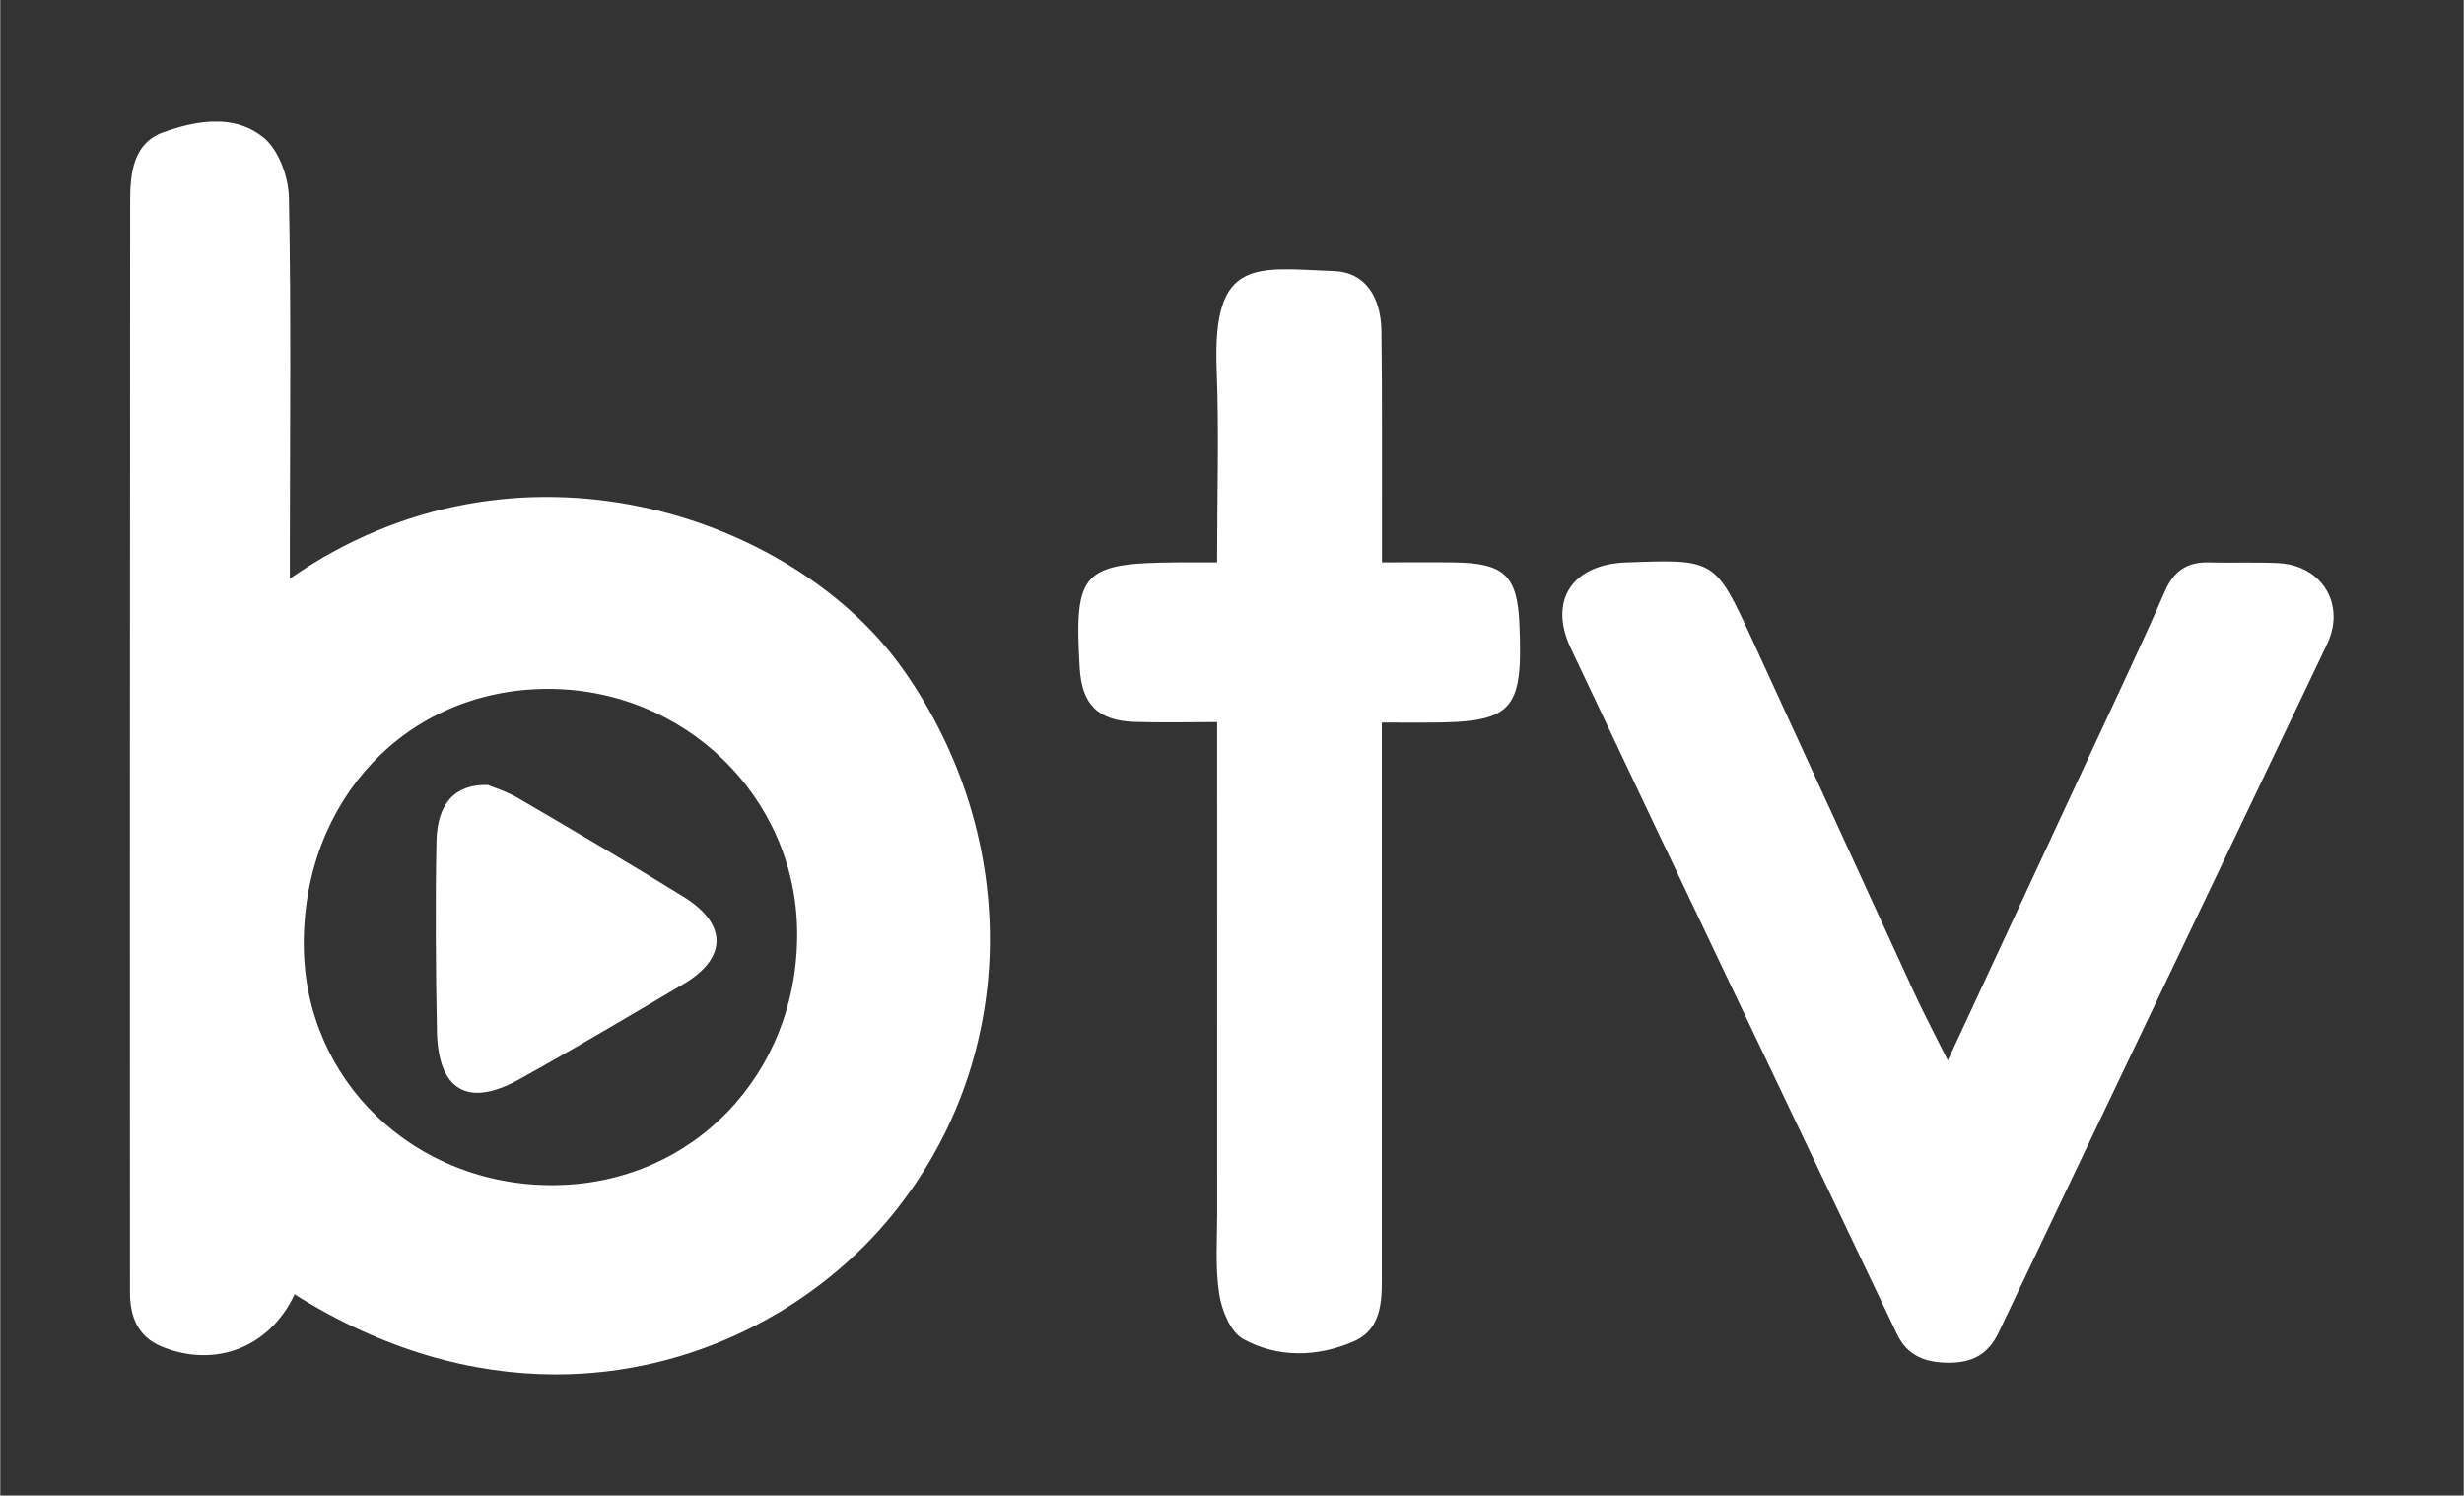
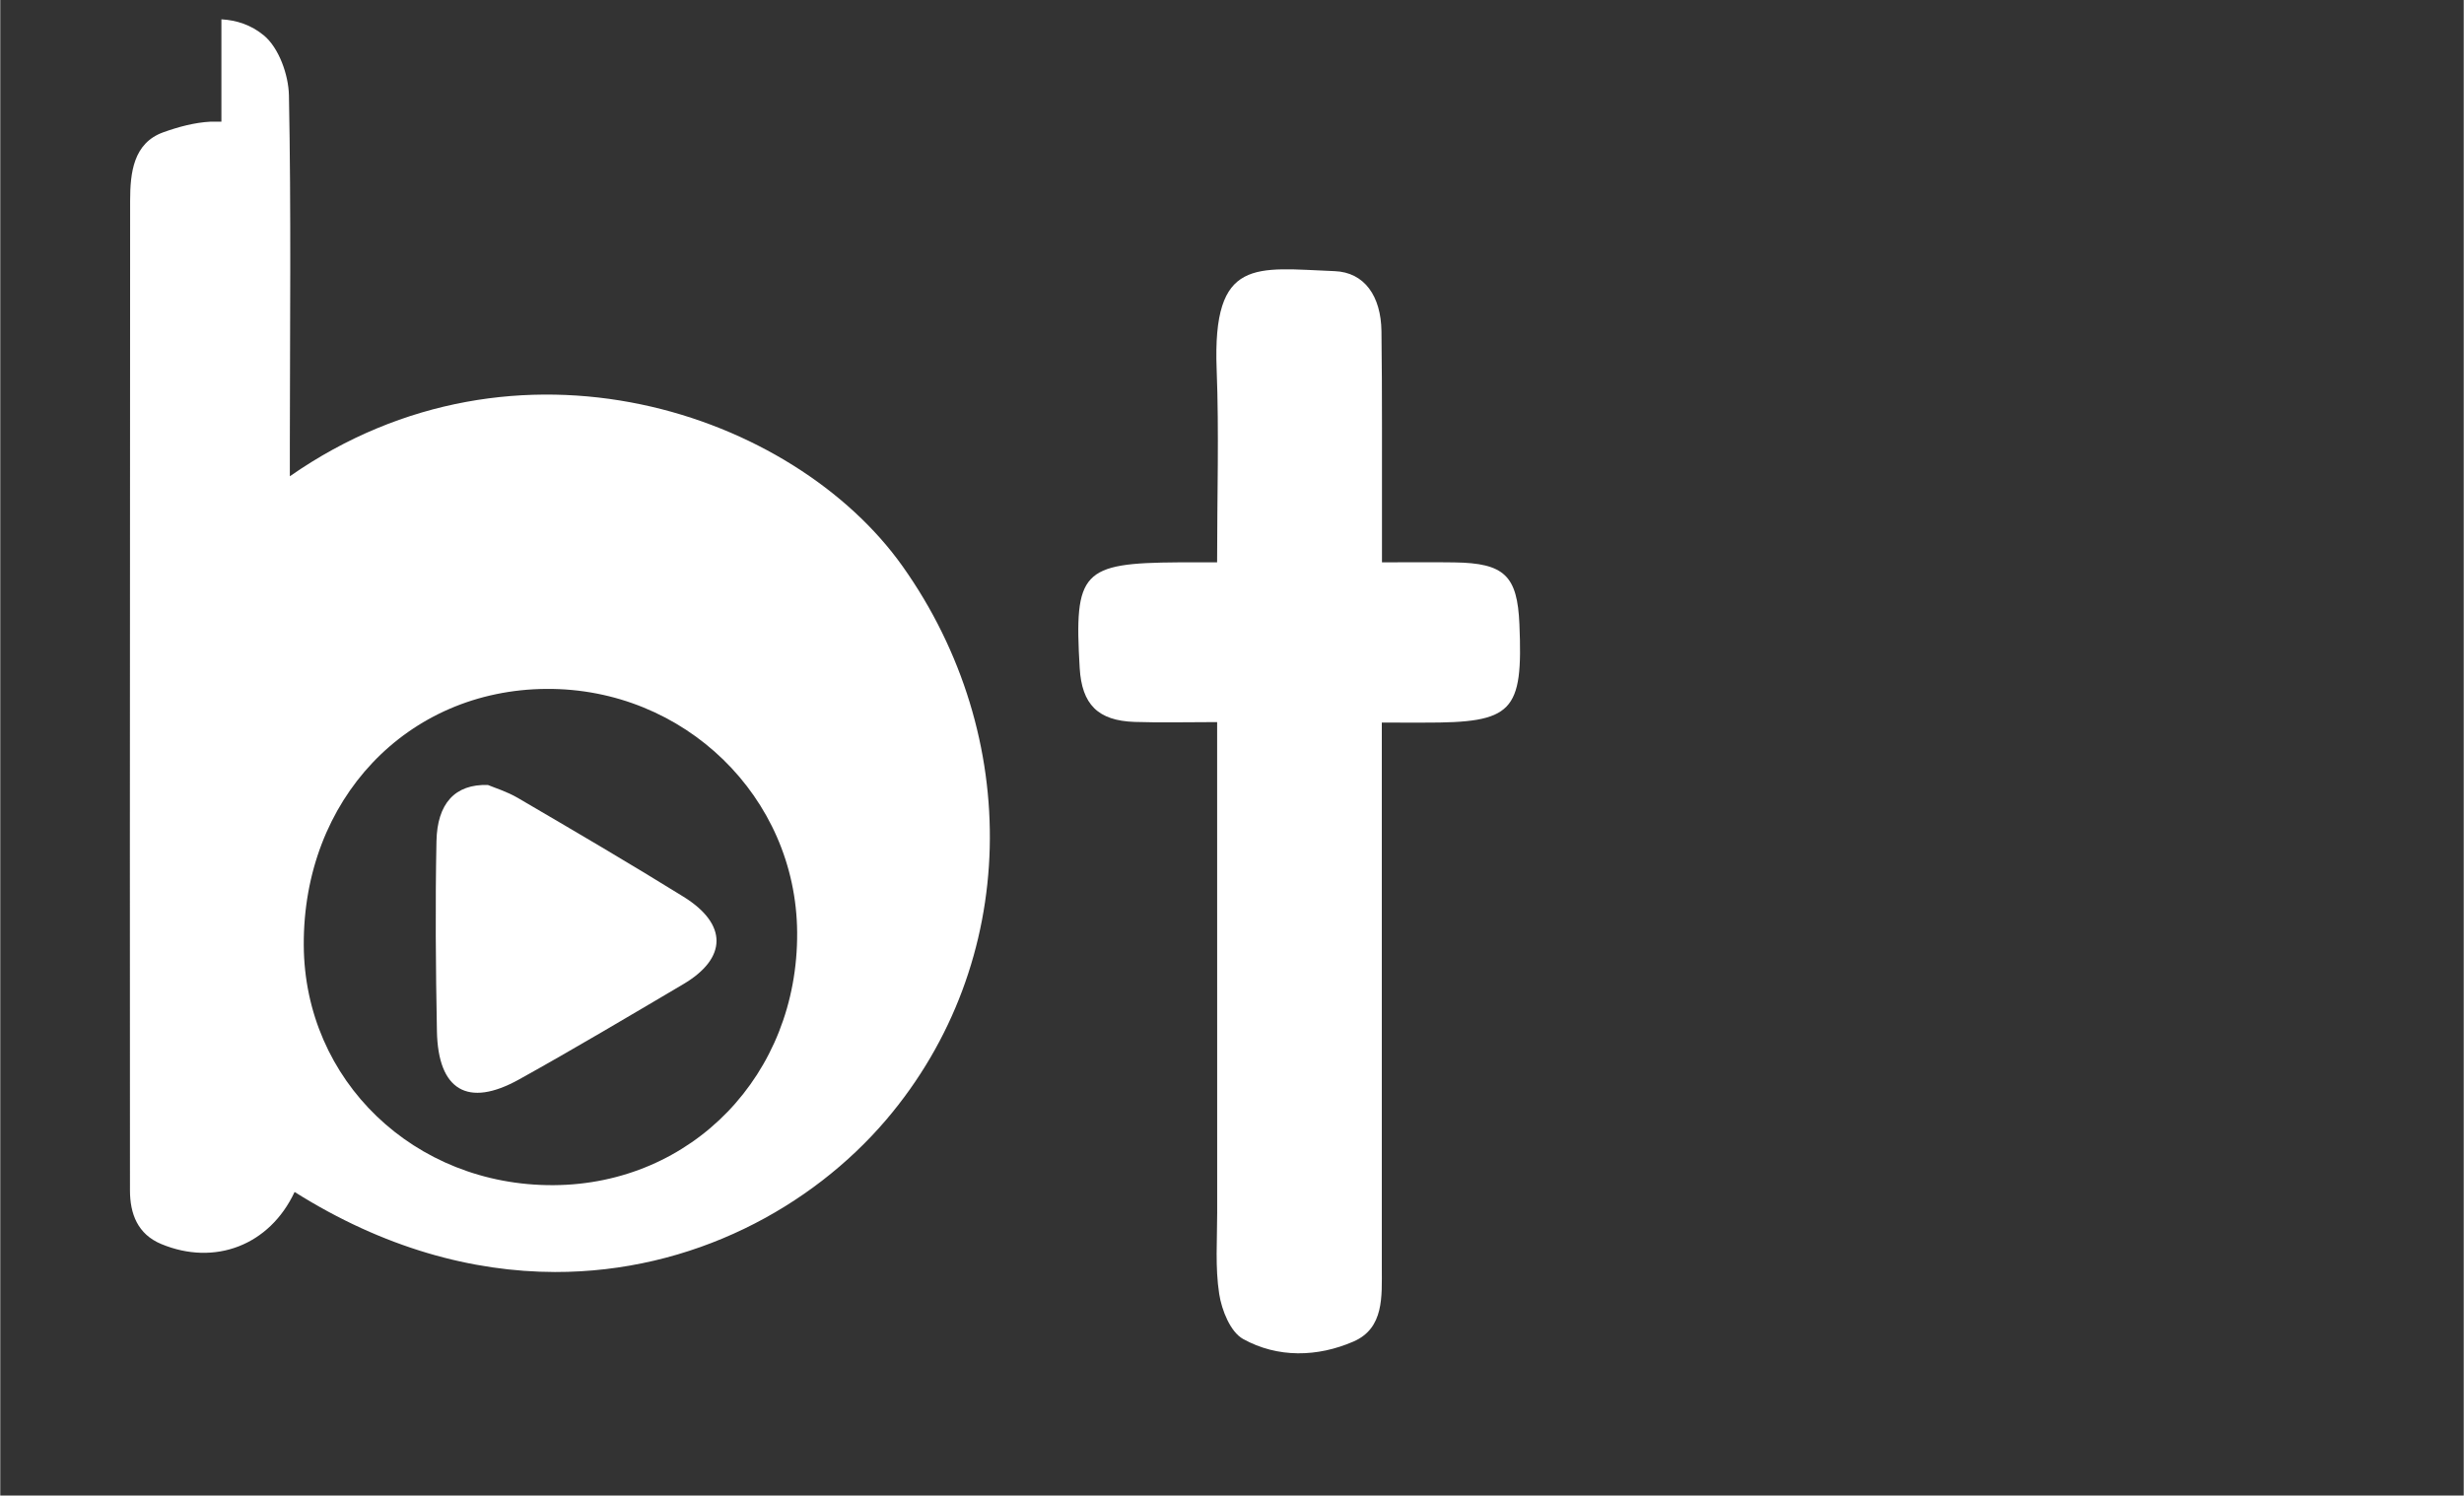
<svg xmlns="http://www.w3.org/2000/svg" xml:space="preserve" width="1654px" height="1004px" style="shape-rendering:geometricPrecision; text-rendering:geometricPrecision; image-rendering:optimizeQuality; fill-rule:evenodd; clip-rule:evenodd" viewBox="0 0 1654 1004.21">
  <rect x="0" y="0" width="1654" height="1004.21" fill="#333333" stroke="none" />
  <defs>
    <style type="text/css">  .fil0 {fill:white}  </style>
  </defs>
  <g id="Camada_x0020_1">
    <g id="_1911200306944">
-       <path class="fil0" d="M371.43 795.8c93.03,-0.5 164.25,-74.33 163.61,-169.65 -0.59,-91.08 -75.82,-164.17 -168.33,-163.57 -93.69,0.59 -163.48,74.35 -162.93,172.18 0.51,90.79 74.16,161.54 167.65,161.04zm-222.95 -714.09l-7.45 0c-10.62,0.57 -21.43,3.48 -31.54,7.11 -20.15,7.22 -22.29,27.23 -22.29,46 -0.1,145.11 -0.16,290.21 -0.17,435.32l0 68.74c0.01,76.38 0.02,152.75 0.06,229.13 0,15.73 5.14,29.46 21.01,36.06 35.9,14.93 72.75,0.9 89.52,-34.97 59.95,37.78 119.53,53.64 174.81,53.75 92.13,0.18 172.32,-43.4 222.43,-102.26 89.83,-105.52 91.77,-257.66 11.03,-371.53 -73.12,-103.14 -258.9,-166.93 -411.46,-60.52 0,-8.51 0,-15.66 0,-22.8 0.05,-77.65 0.91,-155.31 -0.61,-232.91 -0.27,-13.86 -6.76,-31.99 -16.83,-40.31 -8.6,-7.11 -18.37,-10.23 -28.51,-10.81z" />
-       <path class="fil0" d="M1307.59 712.02c33.79,-72.68 65.34,-140.46 96.8,-208.26 16.46,-35.49 33.3,-70.82 48.94,-106.68 6.01,-13.77 14.97,-19.8 29.5,-19.44 15.52,0.4 31.04,-0.3 46.51,0.44 22.5,1.11 37.19,16.61 37.28,35.79l0 0.46c-0.05,5.86 -1.45,12.05 -4.41,18.28 -73.37,154.06 -147.17,307.91 -220.42,462.01 -7.17,15.08 -17.97,20.48 -33.65,20.42 -15.35,-0.08 -27.6,-4.37 -34.7,-19.29 -73.01,-153.48 -146.4,-306.78 -218.96,-460.47 -15.22,-32.22 1.19,-56.28 36.91,-57.62 59.73,-2.26 59.89,-2.33 84.72,51.56 36.42,79.03 72.49,158.21 108.87,237.25 6.43,13.95 13.64,27.52 22.61,45.55z" />
+       <path class="fil0" d="M371.43 795.8c93.03,-0.5 164.25,-74.33 163.61,-169.65 -0.59,-91.08 -75.82,-164.17 -168.33,-163.57 -93.69,0.59 -163.48,74.35 -162.93,172.18 0.51,90.79 74.16,161.54 167.65,161.04zm-222.95 -714.09l-7.45 0c-10.62,0.57 -21.43,3.48 -31.54,7.11 -20.15,7.22 -22.29,27.23 -22.29,46 -0.1,145.11 -0.16,290.21 -0.17,435.32c0.01,76.38 0.02,152.75 0.06,229.13 0,15.73 5.14,29.46 21.01,36.06 35.9,14.93 72.75,0.9 89.52,-34.97 59.95,37.78 119.53,53.64 174.81,53.75 92.13,0.18 172.32,-43.4 222.43,-102.26 89.83,-105.52 91.77,-257.66 11.03,-371.53 -73.12,-103.14 -258.9,-166.93 -411.46,-60.52 0,-8.51 0,-15.66 0,-22.8 0.05,-77.65 0.91,-155.31 -0.61,-232.91 -0.27,-13.86 -6.76,-31.99 -16.83,-40.31 -8.6,-7.11 -18.37,-10.23 -28.51,-10.81z" />
      <path class="fil0" d="M817.02 484.86c-20.5,0 -37.96,0.47 -55.39,-0.11 -24.65,-0.81 -35.46,-11.78 -36.89,-36.18 -3.83,-64.84 1.49,-70.54 66.41,-70.97 7.89,-0.05 15.78,-0.01 25.85,-0.01 0,-44.79 1.34,-87.22 -0.3,-129.54 -2.93,-75.76 26.28,-68.03 79.24,-65.98 19.92,0.78 31.1,16.63 31.41,40.38 0.55,43.22 0.28,86.44 0.34,129.67 0,7.35 0,14.7 0,25.48 17,0 32.82,-0.2 48.65,0.04 33.54,0.48 42.25,8.86 43.63,41.46 2.5,59.26 -4.3,66.28 -64.07,66.12 -8.59,-0.02 -17.2,-0.01 -28.32,-0.01 0,9.92 0,17.81 0,25.7 0,113.47 0,226.93 0,340.4 0,19.06 1.68,40.53 -19.07,49.52 -24.05,10.42 -50.77,11.17 -74.07,-1.74 -8.51,-4.72 -14.34,-19.29 -16.03,-30.22 -2.78,-17.82 -1.35,-36.33 -1.36,-54.56 -0.06,-100.64 -0.03,-201.27 -0.03,-301.9 0,-7.99 0,-15.98 0,-27.55z" />
      <path class="fil0" d="M327.42 527.09c4.24,1.8 12.7,4.37 20.13,8.72 37.25,21.8 74.52,43.59 111.21,66.34 29.71,18.44 29.39,41.23 -0.17,58.69 -36.6,21.6 -73.13,43.34 -110.27,63.98 -34.39,19.12 -54.37,7.31 -55.14,-32.34 -0.81,-42.52 -1.16,-85.08 -0.31,-127.6 0.51,-25.3 12.35,-38.49 34.55,-37.79z" />
    </g>
  </g>
</svg>